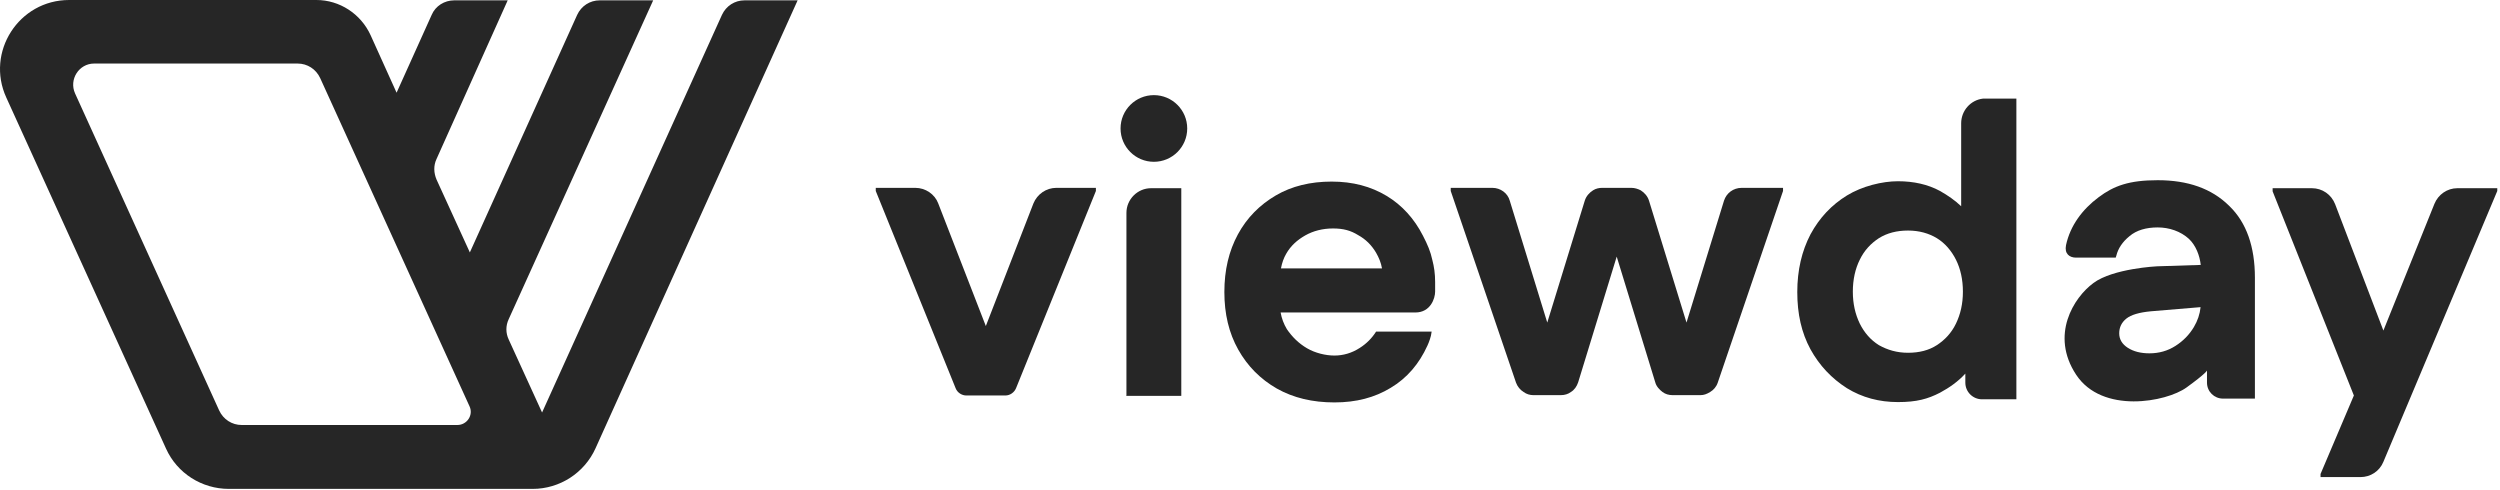
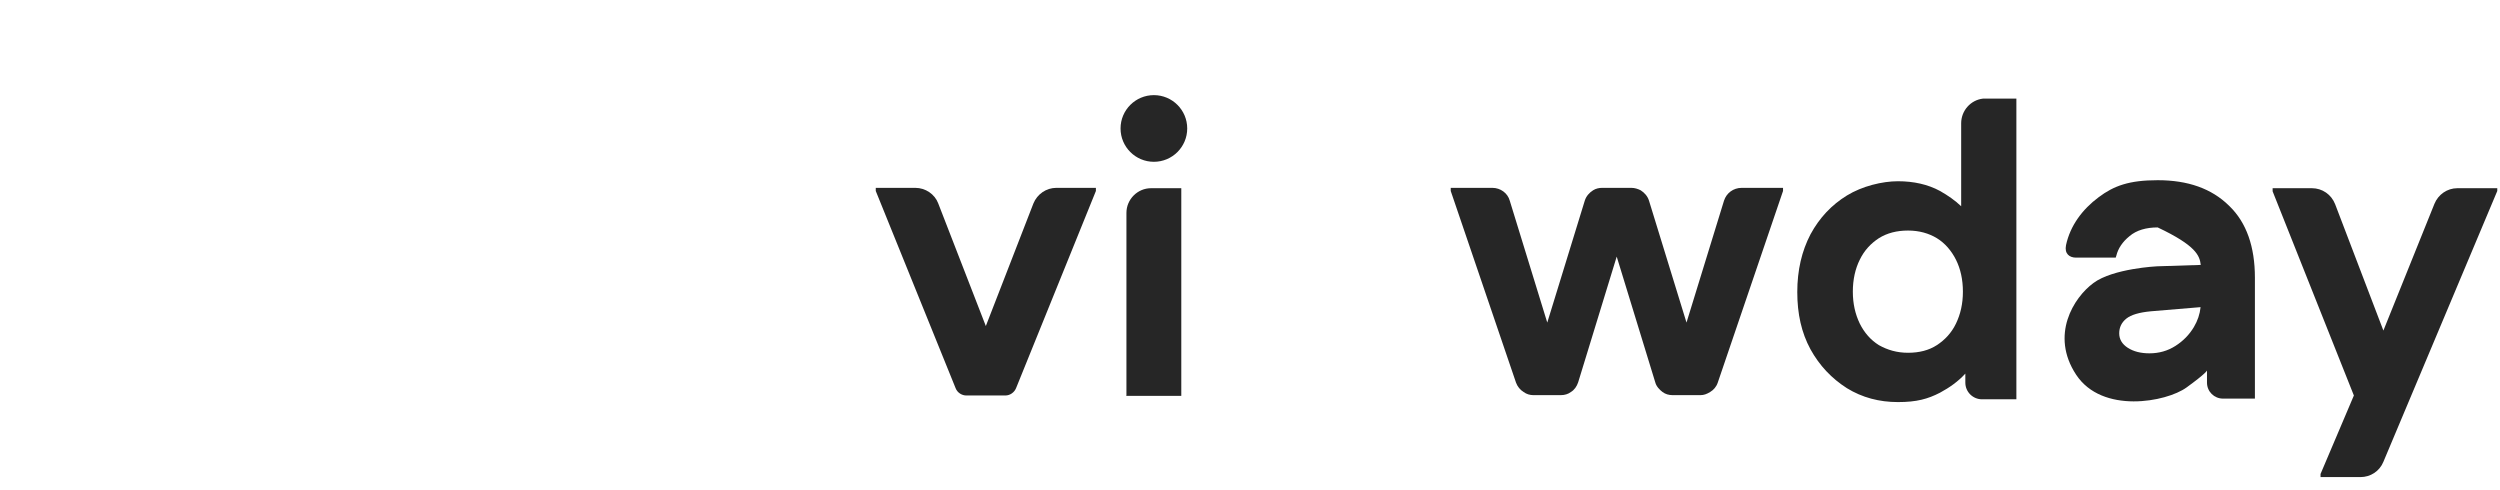
<svg xmlns="http://www.w3.org/2000/svg" width="720" height="141" viewBox="0 0 720 141" fill="none">
  <path d="M332.319 46.598C337.621 46.598 341.919 42.3 341.919 36.998C341.919 31.697 337.621 27.398 332.319 27.398C327.017 27.398 322.719 31.697 322.719 36.998C322.719 42.3 327.017 46.598 332.319 46.598Z" fill="#262626" />
  <path d="M315.619 54.102V55.002L292.619 111.802C292.119 113.002 290.919 113.902 289.519 113.902H278.319C277.019 113.902 275.719 113.102 275.219 111.802L252.219 55.002V54.102H263.619C266.519 54.102 269.219 55.902 270.219 58.602L283.919 93.902L297.619 58.602C298.719 55.902 301.319 54.102 304.219 54.102H315.619Z" fill="#262626" />
  <path d="M324.413 113.903V61.303C324.413 57.403 327.612 54.203 331.512 54.203H340.212V114.003H324.312L324.413 113.903Z" fill="#262626" />
  <path d="M513.513 54.102V55.002L494.712 110.202C494.312 111.402 493.512 112.302 492.512 112.902C491.512 113.502 490.712 113.802 489.712 113.802H481.712C480.612 113.802 479.613 113.502 478.812 112.902C478.012 112.302 477.012 111.302 476.712 110.102L465.612 73.902L454.512 110.102C454.112 111.302 453.413 112.302 452.413 112.902C451.613 113.502 450.612 113.802 449.512 113.802H441.612C440.612 113.802 439.613 113.502 438.812 112.902C437.812 112.302 437.012 111.302 436.612 110.202L417.812 55.002V54.102H429.812C432.112 54.102 434.212 55.602 434.812 57.802L445.612 92.902L456.413 57.802C456.813 56.502 457.712 55.502 458.812 54.802C459.613 54.302 460.513 54.102 461.413 54.102H469.812C470.812 54.102 471.712 54.402 472.512 54.802C473.612 55.502 474.513 56.502 474.913 57.802L485.712 92.902L496.512 57.802C497.212 55.602 499.212 54.102 501.612 54.102H513.513Z" fill="#262626" />
  <path d="M571.117 28.398C567.517 28.798 564.817 31.898 564.817 35.498V59.398C563.017 57.698 561.017 56.298 558.717 54.998C555.217 53.098 551.117 52.198 546.617 52.198C542.117 52.198 536.317 53.598 531.917 56.298C527.517 58.998 524.017 62.698 521.417 67.498C518.917 72.298 517.617 77.798 517.617 84.098C517.617 90.398 518.817 95.798 521.417 100.598C524.017 105.298 527.517 108.998 531.917 111.798C536.317 114.498 541.217 115.798 546.617 115.798C552.017 115.798 555.217 114.898 558.717 113.098C561.517 111.598 564.017 109.798 566.017 107.598V110.198C566.017 112.898 568.217 114.998 570.817 114.998H580.717V28.398H571.117ZM563.317 93.198C562.017 95.898 560.117 97.898 557.817 99.398C555.517 100.898 552.717 101.598 549.517 101.598C546.317 101.598 543.617 100.798 541.117 99.398C538.717 97.898 536.917 95.798 535.617 93.198C534.317 90.498 533.617 87.498 533.617 83.998C533.617 80.498 534.317 77.398 535.617 74.798C536.917 72.098 538.817 70.098 541.117 68.598C543.517 67.098 546.317 66.398 549.517 66.398C552.717 66.398 555.517 67.198 557.817 68.598C560.117 69.998 562.017 72.198 563.317 74.798C564.617 77.398 565.317 80.498 565.317 83.998C565.317 87.498 564.617 90.498 563.317 93.198Z" fill="#262626" />
  <path d="M719.216 54.102V55.002L686.416 133.002C685.316 135.702 682.716 137.402 679.816 137.402H668.316V136.502L677.916 113.902L654.516 55.102V54.202H665.816C668.816 54.202 671.416 56.002 672.516 58.802L686.416 95.202L701.116 58.702C702.216 56.002 704.816 54.202 707.716 54.202H719.216V54.102Z" fill="#262626" />
-   <path d="M66.016 140.8H153.416C161.216 140.8 168.316 136.2 171.516 129.1L229.716 0.1H214.416C211.616 0.1 209.116 1.7 207.916 4.3L156.116 118.8L146.516 97.8C145.616 95.9 145.616 93.8 146.516 91.9L188.116 0.1H172.716C169.916 0.1 167.416 1.7 166.216 4.3L135.316 72.7L125.716 51.7C124.916 49.8 124.816 47.7 125.716 45.8L146.216 0.1H130.816C128.016 0.1 125.416 1.7 124.316 4.3L114.216 26.7L106.716 10.1C103.916 4 97.816 0 91.116 0H19.916C5.416 0 -4.184 15 1.816 28.1L47.816 129.2C51.016 136.3 58.116 140.8 65.916 140.8H66.016ZM131.716 122.4H69.616C66.816 122.4 64.316 120.8 63.116 118.2L21.616 26.9C19.816 22.9 22.716 18.3 27.116 18.3H85.716C88.516 18.3 91.016 19.9 92.216 22.5L135.216 117C136.416 119.5 134.516 122.4 131.716 122.4Z" fill="#262626" />
-   <path d="M391.617 100.197C389.317 101.697 386.817 102.397 384.317 102.397C381.817 102.397 378.817 101.697 376.417 100.297C374.017 98.897 372.117 96.997 370.617 94.797C369.717 93.297 369.117 91.697 368.817 89.997H407.617C412.017 89.997 413.317 85.897 413.317 83.997V81.197C413.317 78.797 413.017 76.797 412.517 74.897C412.017 72.497 411.117 70.397 409.817 67.897C407.317 62.997 403.817 59.097 399.317 56.397C394.817 53.697 389.617 52.297 383.517 52.297C377.417 52.297 372.017 53.597 367.417 56.297C362.817 58.997 359.117 62.697 356.517 67.497C353.917 72.297 352.617 77.797 352.617 84.097C352.617 90.397 353.917 95.897 356.617 100.697C359.317 105.497 363.017 109.197 367.717 111.897C372.517 114.597 378.017 115.897 384.317 115.897C390.617 115.897 395.917 114.497 400.517 111.697C405.217 108.897 408.717 104.797 411.117 99.497C411.417 98.797 411.517 98.597 411.817 97.697C412.017 97.097 412.217 96.397 412.317 95.497H396.317C395.117 97.397 393.517 98.997 391.617 100.197ZM370.417 73.097C371.717 70.797 373.617 69.097 375.917 67.797C378.217 66.497 380.917 65.797 383.917 65.797C386.917 65.797 389.017 66.397 391.117 67.697C393.317 68.897 395.017 70.597 396.317 72.797C397.117 74.197 397.717 75.597 398.017 77.297H368.917C369.217 75.697 369.717 74.297 370.417 73.097Z" fill="#262626" />
-   <path d="M642.014 59.298L641.914 59.198C636.914 54.298 630.114 51.898 621.414 51.898C613.214 51.898 608.814 53.498 604.414 56.798C599.714 60.298 596.214 64.998 595.014 70.598C594.514 73.098 596.014 74.198 597.914 74.198H609.324L609.514 73.598C610.014 71.598 611.214 69.698 613.314 67.998C615.314 66.298 618.114 65.498 621.414 65.498C624.714 65.498 628.014 66.598 630.414 68.798C632.414 70.698 633.514 73.598 633.814 76.298L621.214 76.698C621.214 76.698 608.614 77.298 602.914 81.498C597.214 85.698 590.414 96.498 597.914 107.898C605.414 119.298 623.914 115.798 629.714 111.598C635.514 107.398 635.614 106.698 635.614 106.698V110.198C635.614 112.798 637.714 114.798 640.214 114.798H649.414V79.998C649.414 71.098 647.014 64.098 642.014 59.298ZM631.854 94.168C630.524 96.398 628.734 98.228 626.504 99.638C624.274 101.058 621.784 101.758 619.044 101.758C616.534 101.758 614.454 101.228 612.804 100.168C611.164 99.108 610.334 97.718 610.334 95.998C610.334 94.278 611.014 92.868 612.384 91.758C613.754 90.658 616.124 89.958 619.504 89.648L633.764 88.458C633.564 90.458 632.924 92.358 631.844 94.178L631.854 94.168Z" fill="#262626" />
+   <path d="M642.014 59.298L641.914 59.198C636.914 54.298 630.114 51.898 621.414 51.898C613.214 51.898 608.814 53.498 604.414 56.798C599.714 60.298 596.214 64.998 595.014 70.598C594.514 73.098 596.014 74.198 597.914 74.198H609.324L609.514 73.598C610.014 71.598 611.214 69.698 613.314 67.998C615.314 66.298 618.114 65.498 621.414 65.498C632.414 70.698 633.514 73.598 633.814 76.298L621.214 76.698C621.214 76.698 608.614 77.298 602.914 81.498C597.214 85.698 590.414 96.498 597.914 107.898C605.414 119.298 623.914 115.798 629.714 111.598C635.514 107.398 635.614 106.698 635.614 106.698V110.198C635.614 112.798 637.714 114.798 640.214 114.798H649.414V79.998C649.414 71.098 647.014 64.098 642.014 59.298ZM631.854 94.168C630.524 96.398 628.734 98.228 626.504 99.638C624.274 101.058 621.784 101.758 619.044 101.758C616.534 101.758 614.454 101.228 612.804 100.168C611.164 99.108 610.334 97.718 610.334 95.998C610.334 94.278 611.014 92.868 612.384 91.758C613.754 90.658 616.124 89.958 619.504 89.648L633.764 88.458C633.564 90.458 632.924 92.358 631.844 94.178L631.854 94.168Z" fill="#262626" />
</svg>